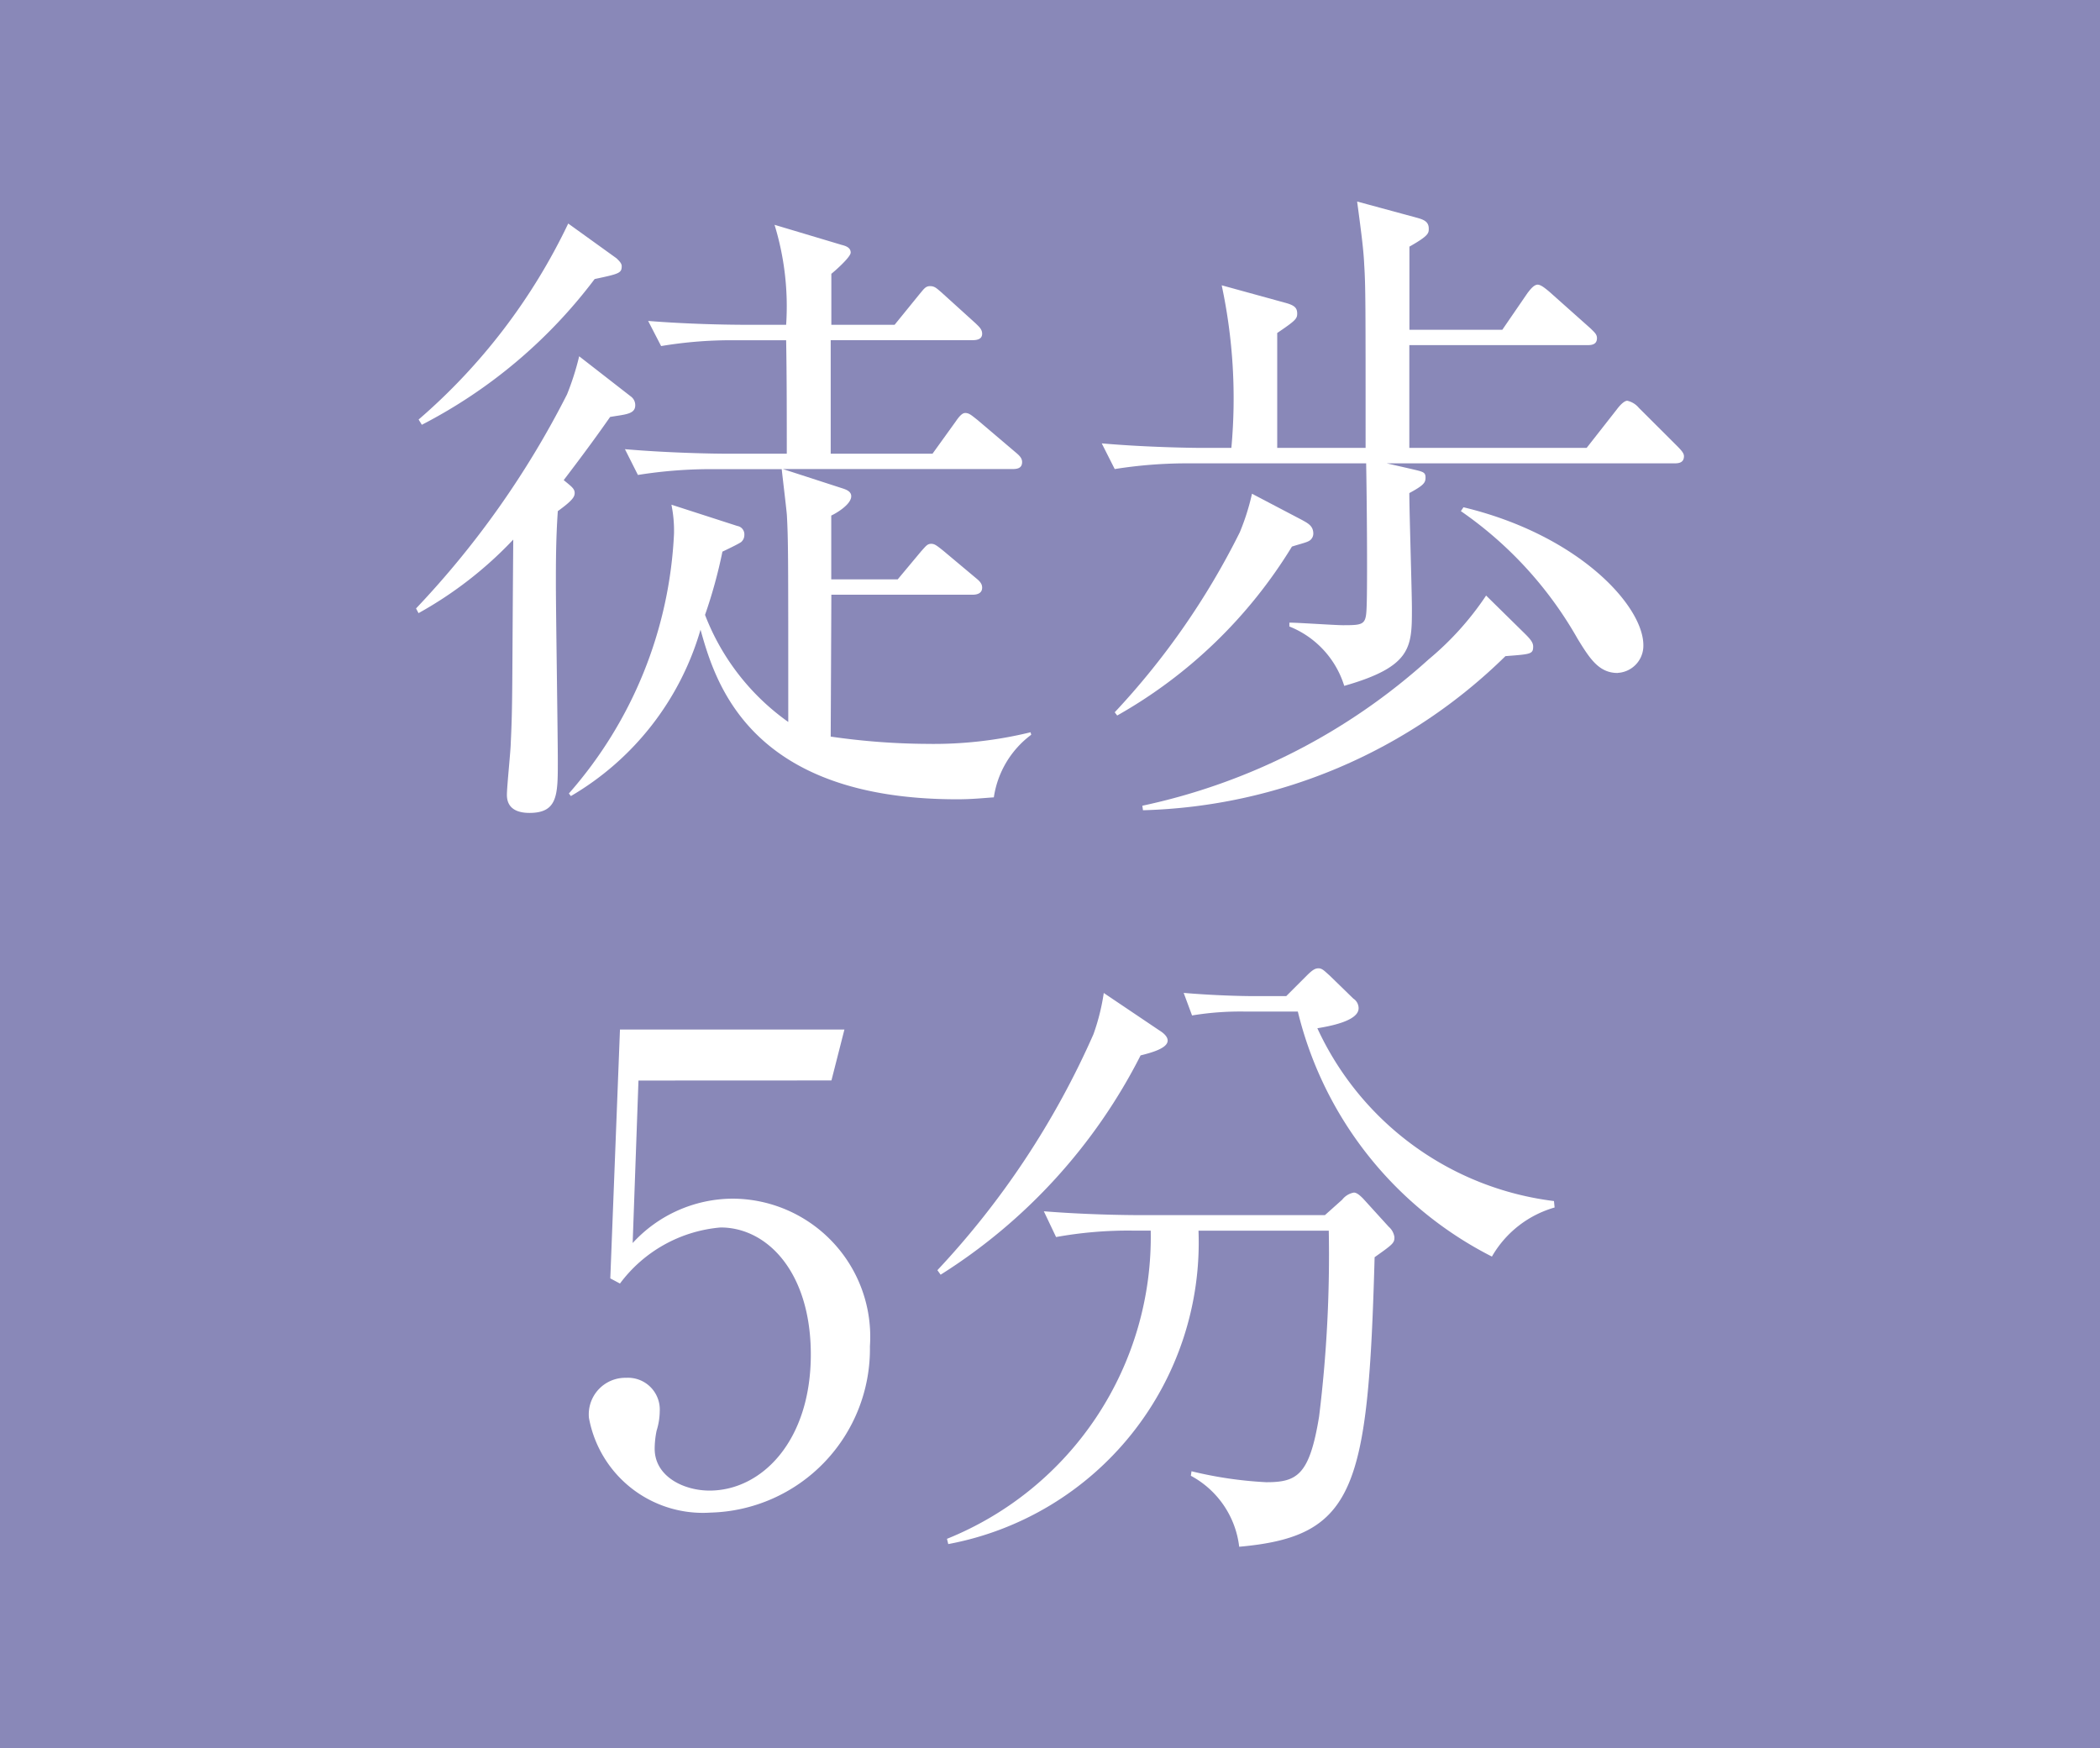
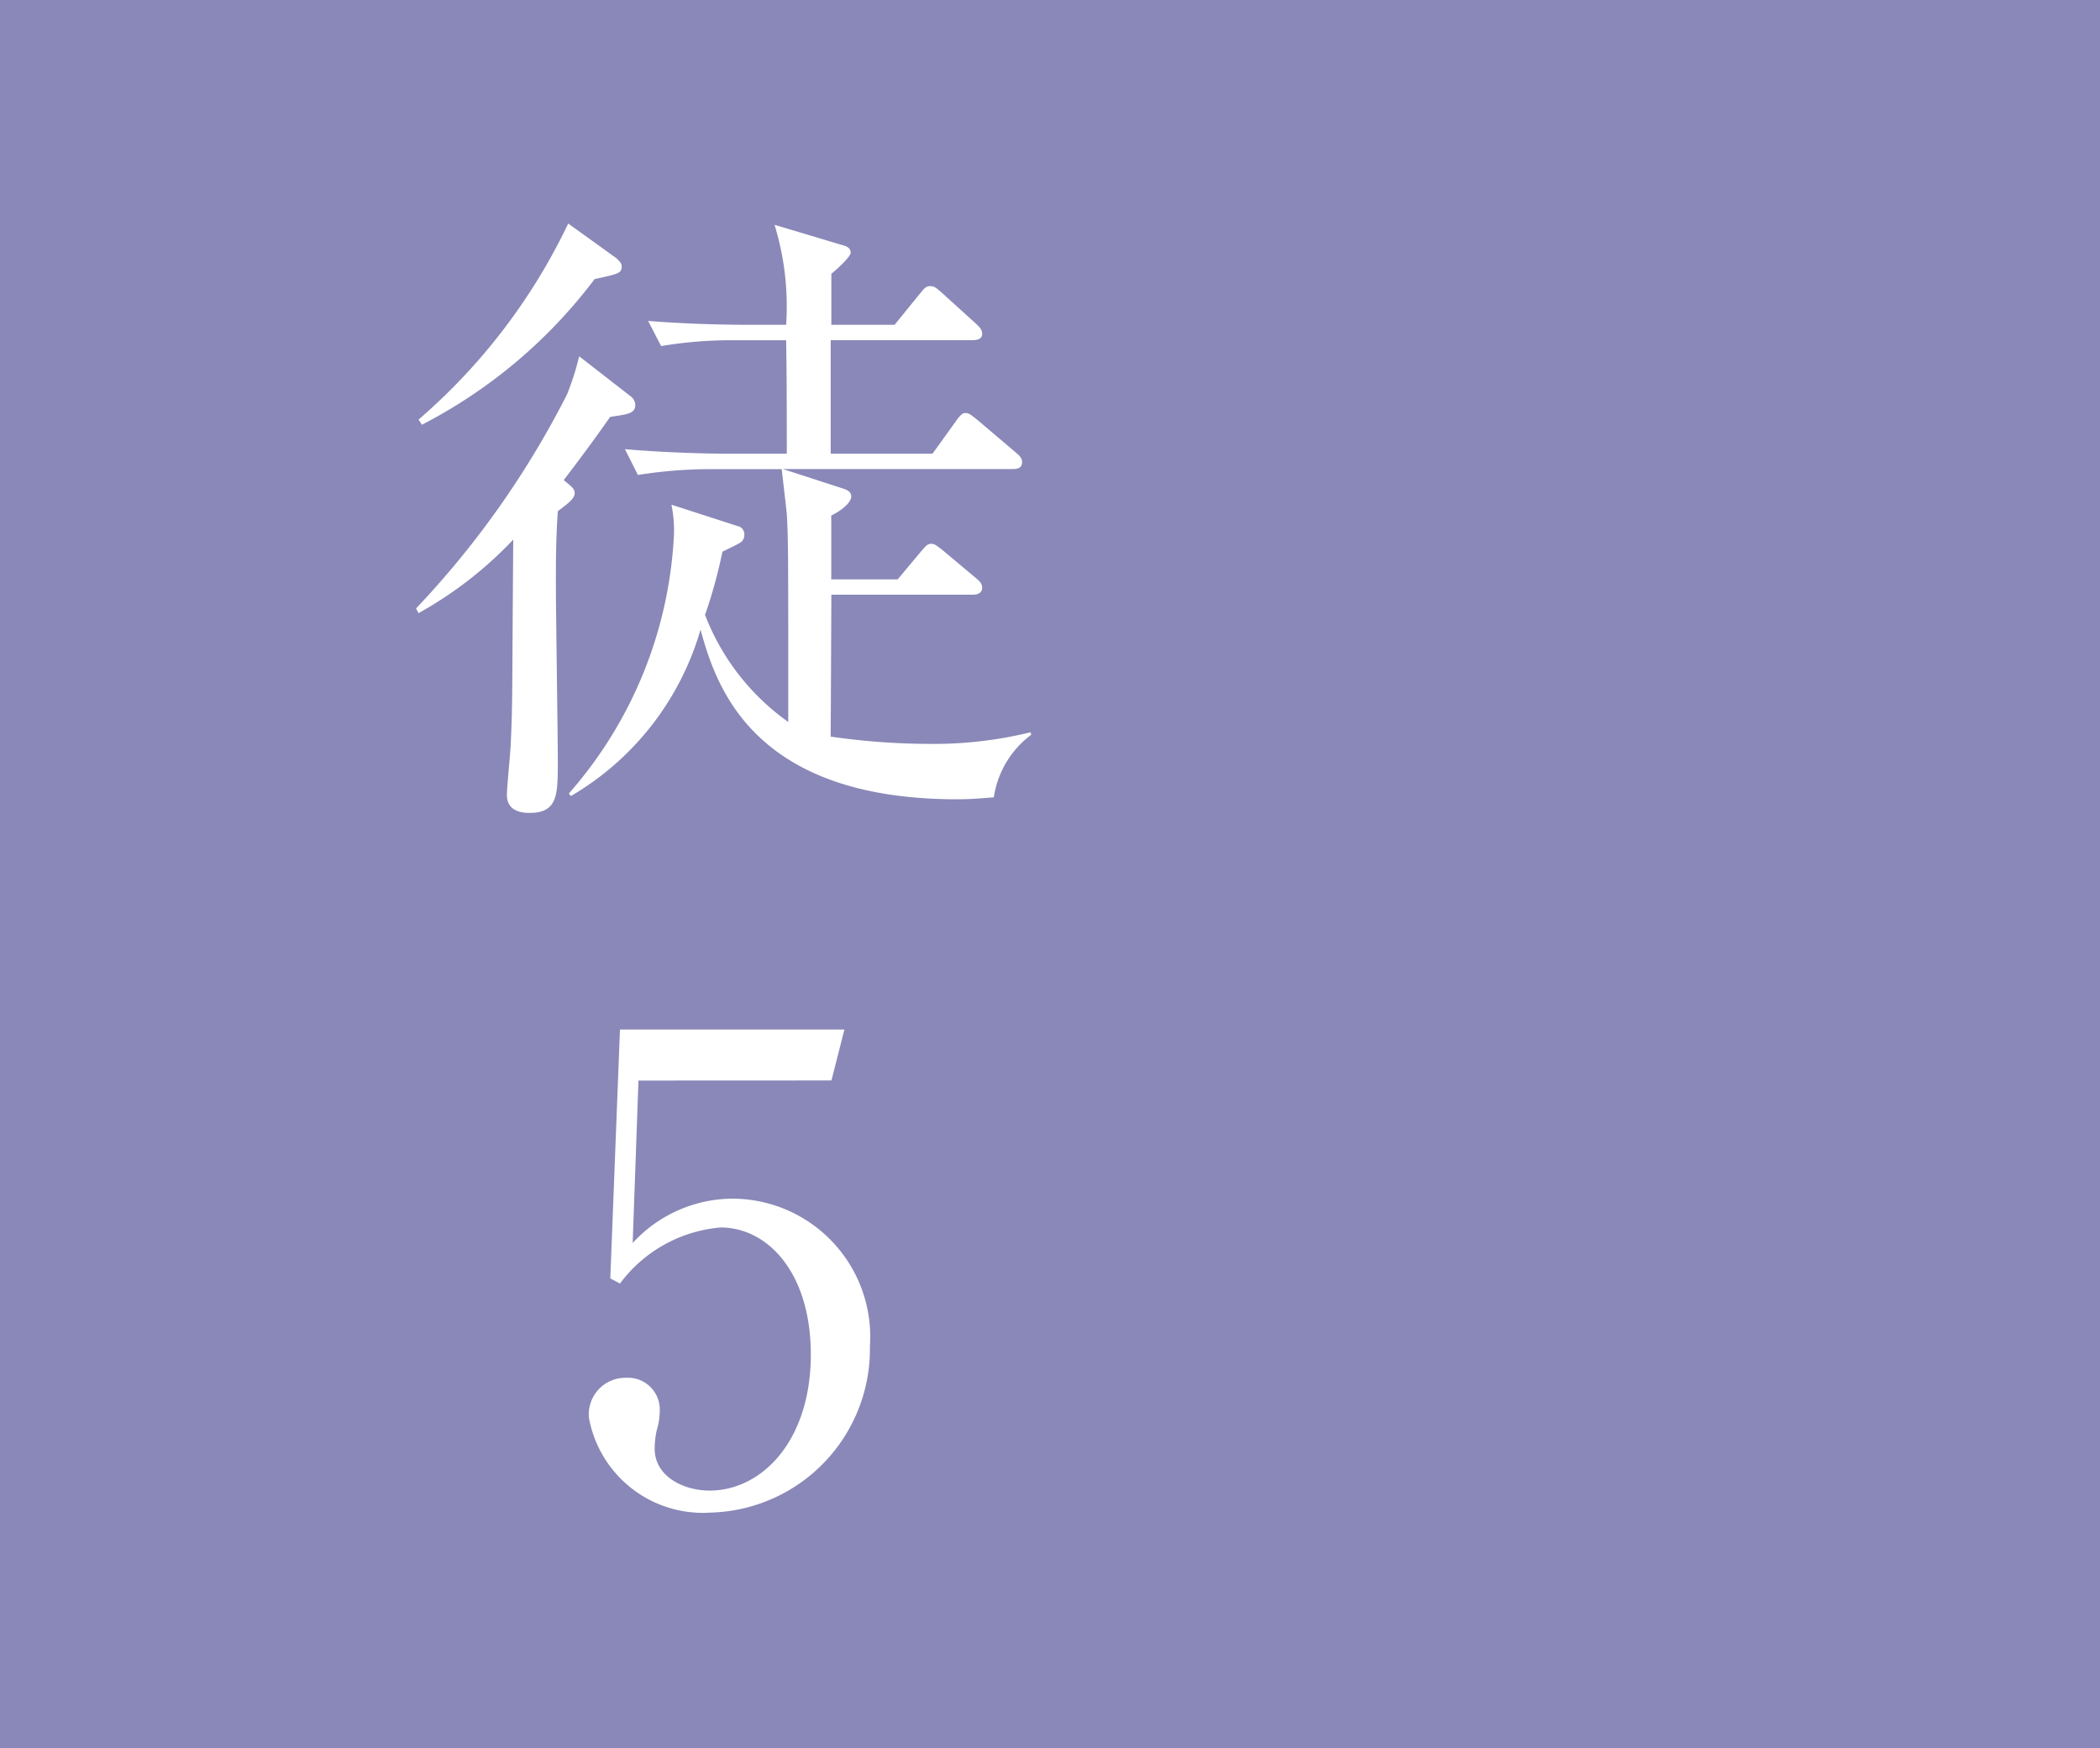
<svg xmlns="http://www.w3.org/2000/svg" viewBox="0 0 22.81 18.99">
  <defs>
    <style>.cls-1{fill:#8988b8;}.cls-2{fill:#fff;}</style>
  </defs>
  <g id="レイヤー_2" data-name="レイヤー 2">
    <g id="p">
      <rect class="cls-1" width="22.81" height="18.99" />
      <path class="cls-2" d="M4.519,6.609A9.844,9.844,0,0,0,6.159,4.284,2.93,2.93,0,0,0,6.291,3.87l.567.441a.116.116,0,0,1,.042.091c0,.099-.112.099-.273.127-.112.16-.252.356-.504.686.084.07.119.092.119.141,0,.042-.028.084-.183.196-.021.301-.021.574-.021.791,0,.301.021,1.653.021,1.926,0,.364,0,.561-.308.561-.126,0-.245-.042-.245-.196,0-.091.042-.49.042-.567.021-.427.014-.609.027-2.206a4.244,4.244,0,0,1-1.029.799ZM4.547,4.557a6.507,6.507,0,0,0,1.625-2.129l.525.378c.014.015.056.049.056.084,0,.077-.027.084-.294.141a5.507,5.507,0,0,1-1.877,1.583Zm5.582.371.252-.35c.057-.084.084-.092.105-.092.042,0,.07.028.133.077l.413.351c.042.035.07.063.07.105,0,.069-.056.076-.105.076H8.504l.651.211c.042.014.091.034.091.084,0,.091-.168.188-.217.21v.693H9.751l.252-.302c.056-.062.07-.084.112-.084.035,0,.056.015.133.077l.351.294c.034.028.069.057.069.105,0,.063-.056.077-.104.077H9.03c0,.098-.007,1.506-.007,1.541A7.51,7.51,0,0,0,10.067,8.08a4.431,4.431,0,0,0,1.127-.126l.007.027a1.035,1.035,0,0,0-.406.68c-.111.007-.23.021-.398.021-2.256,0-2.627-1.268-2.788-1.842A3.09,3.09,0,0,1,6.201,8.647L6.179,8.619a4.595,4.595,0,0,0,1.142-2.822,1.411,1.411,0,0,0-.028-.315l.715.231a.092.092,0,0,1,.077.098.1.1,0,0,1-.035.077c-.028.021-.175.091-.203.104a5.331,5.331,0,0,1-.189.687,2.543,2.543,0,0,0,.904,1.163c0-1.842,0-1.961-.015-2.248-.007-.084-.049-.428-.056-.498H7.755A5.031,5.031,0,0,0,6.929,5.159l-.141-.28c.483.042.98.049,1.079.049h.679c0-.413,0-.854-.007-1.232H8a4.609,4.609,0,0,0-.819.063l-.141-.273c.435.035.869.042,1.079.042h.42a3.015,3.015,0,0,0-.126-1.086l.729.218c.056.014.098.034.098.084,0,.049-.175.203-.21.23v.554h.687l.273-.336c.042-.049.062-.084.111-.084.05,0,.07.021.126.069l.372.337c.034.034.069.062.069.111,0,.063-.062.07-.104.07h-1.541V4.928Z" />
-       <path class="cls-2" d="M18.187,5.033h-3.124l.245.056c.147.035.176.035.176.099,0,.056-.021.084-.176.168,0,.196.028,1.078.028,1.254,0,.42,0,.63-.735.84a1.018,1.018,0,0,0-.596-.645v-.042c.092,0,.497.028.582.028.252,0,.252-.007.259-.259.007-.329,0-1.128-.007-1.499H12.934a5.012,5.012,0,0,0-.826.062l-.141-.279c.477.042.974.049,1.079.049h.329a5.881,5.881,0,0,0-.105-1.766l.687.189c.105.028.133.056.133.119,0,.056-.021.077-.217.21V4.865h.96c0-1.576,0-1.751-.015-1.989-.007-.154-.027-.315-.077-.687l.645.175c.077.021.133.042.133.119,0,.05,0,.077-.21.196v.903h1.009l.273-.398c.027-.035.069-.092.111-.092.035,0,.085.042.127.077l.448.399c.042.042.069.063.069.105,0,.069-.056.076-.104.076h-1.934V4.865h1.926l.33-.421c.042-.056.084-.091.111-.091a.227.227,0,0,1,.126.077l.421.42c.049.05.069.077.069.105C18.291,5.026,18.236,5.033,18.187,5.033Zm-3.979.848c-.027.014-.111.035-.175.056a5.243,5.243,0,0,1-1.898,1.835l-.027-.035a8.208,8.208,0,0,0,1.358-1.954,2.512,2.512,0,0,0,.133-.42l.547.287c.062.035.119.063.119.147A.092.092,0,0,1,14.208,5.881Zm2.144,1.246A5.839,5.839,0,0,1,12.415,8.801l-.007-.049A6.731,6.731,0,0,0,15.518,7.162a3.22,3.22,0,0,0,.624-.693l.427.42c.057.057.084.092.084.134C16.653,7.106,16.625,7.106,16.352,7.127Zm1.219.183c-.203,0-.302-.154-.435-.371a4.202,4.202,0,0,0-1.268-1.387l.028-.042c1.253.301,1.954,1.071,1.954,1.498A.295.295,0,0,1,17.571,7.309Z" />
      <path class="cls-2" d="M6.935,11.737l-.063,1.765a1.481,1.481,0,0,1,1.086-.482A1.5,1.5,0,0,1,9.449,14.623a1.778,1.778,0,0,1-1.729,1.807,1.258,1.258,0,0,1-1.323-1.029.397.397,0,0,1,.405-.435.345.345,0,0,1,.364.364.725.725,0,0,1-.034.21,1.001,1.001,0,0,0-.021.196c0,.302.315.455.596.455.567,0,1.1-.539,1.1-1.478,0-.89-.47-1.38-.98-1.38a1.522,1.522,0,0,0-1.093.609l-.105-.056.105-2.703h2.438l-.141.553Z" />
-       <path class="cls-2" d="M12.389,11.464a6.05,6.05,0,0,1-2.172,2.382l-.035-.049a9.125,9.125,0,0,0,1.695-2.563,2.338,2.338,0,0,0,.112-.448l.603.406c.034.021.091.062.091.111C12.683,11.388,12.5,11.436,12.389,11.464Zm2.542,2.192c-.07,2.521-.21,3.033-1.471,3.145a1.008,1.008,0,0,0-.525-.771l.007-.049a4.339,4.339,0,0,0,.812.119c.336,0,.47-.077.574-.714a14.345,14.345,0,0,0,.105-2.018h-1.415a3.333,3.333,0,0,1-2.718,3.404l-.014-.057a3.535,3.535,0,0,0,2.213-3.348H12.297a4.398,4.398,0,0,0-.826.07l-.133-.28c.434.035.861.042,1.071.042h1.982l.188-.168a.208.208,0,0,1,.126-.077c.035,0,.07.035.099.063l.28.308a.183.183,0,0,1,.062.112C15.148,13.502,15.127,13.517,14.931,13.656Zm1.274-.007A4.061,4.061,0,0,1,14.097,10.988h-.56a3.217,3.217,0,0,0-.589.042l-.091-.245c.315.027.623.035.764.035H13.971l.225-.225c.062-.062.091-.077.126-.077.042,0,.07.035.119.077l.259.252a.125.125,0,0,1,.057.105c0,.14-.322.196-.448.217a3.27,3.27,0,0,0,2.57,1.877l.007.07A1.15,1.15,0,0,0,16.205,13.649Z" />
    </g>
  </g>
</svg>